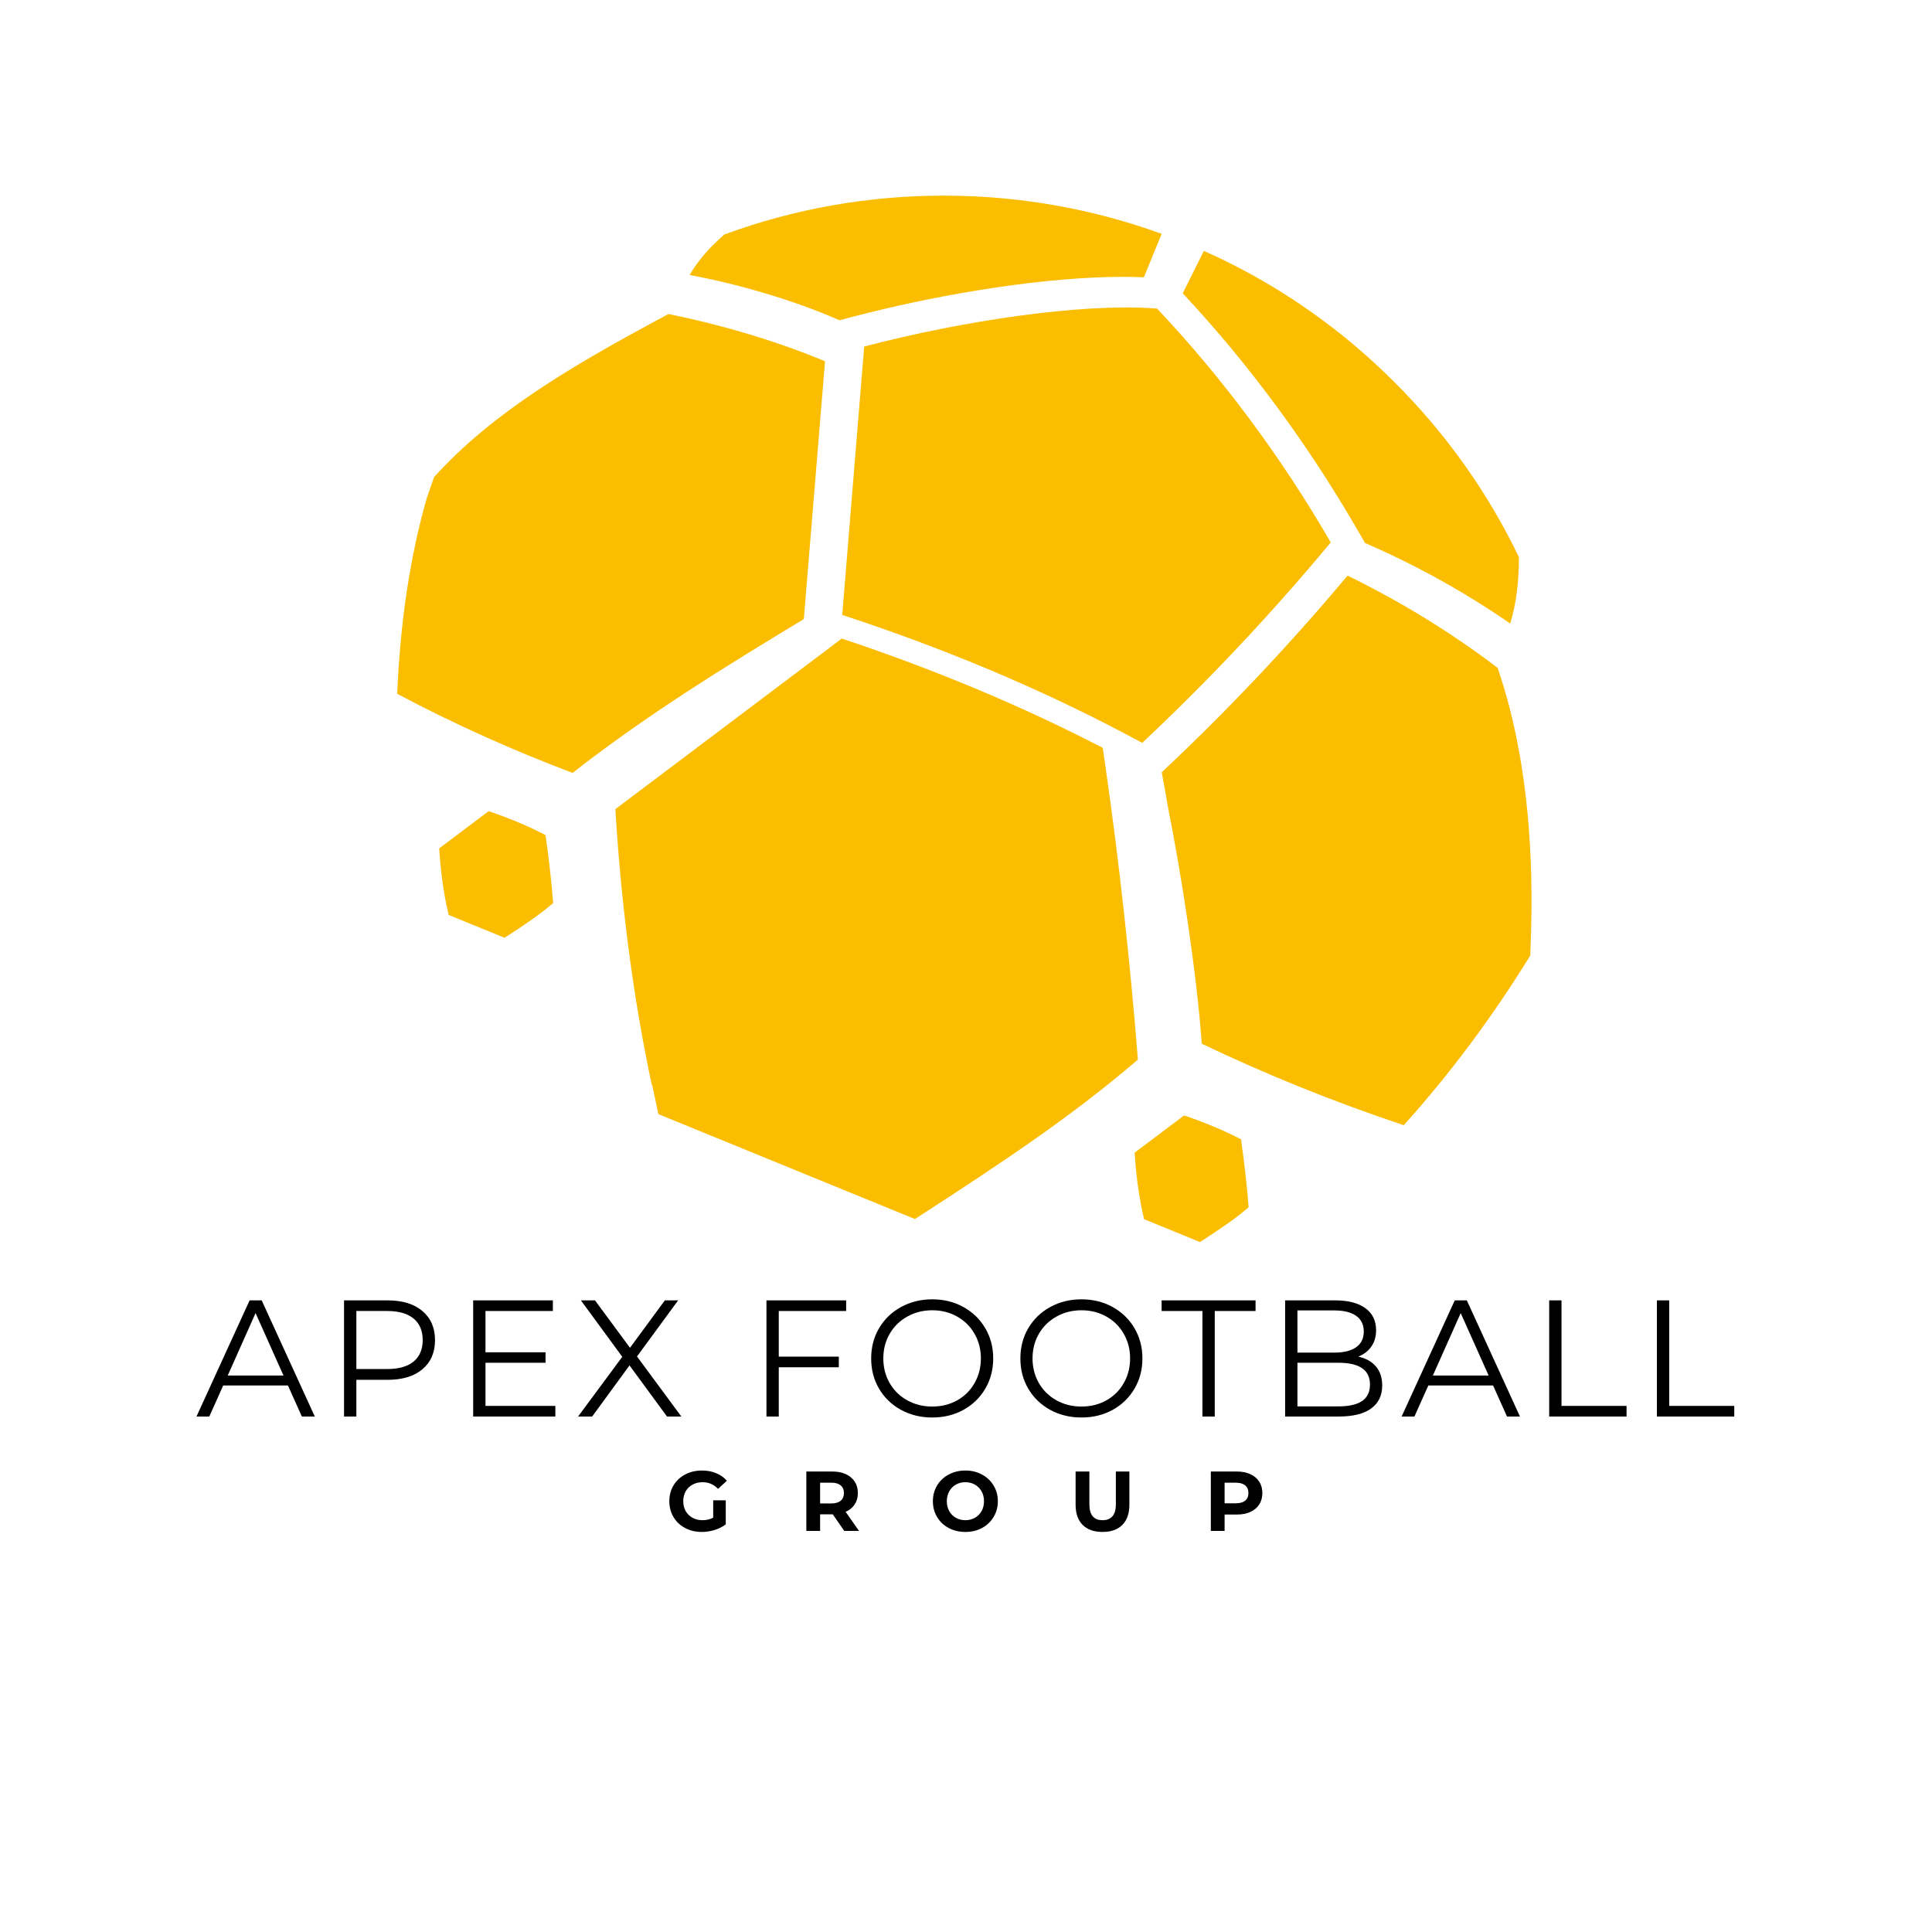
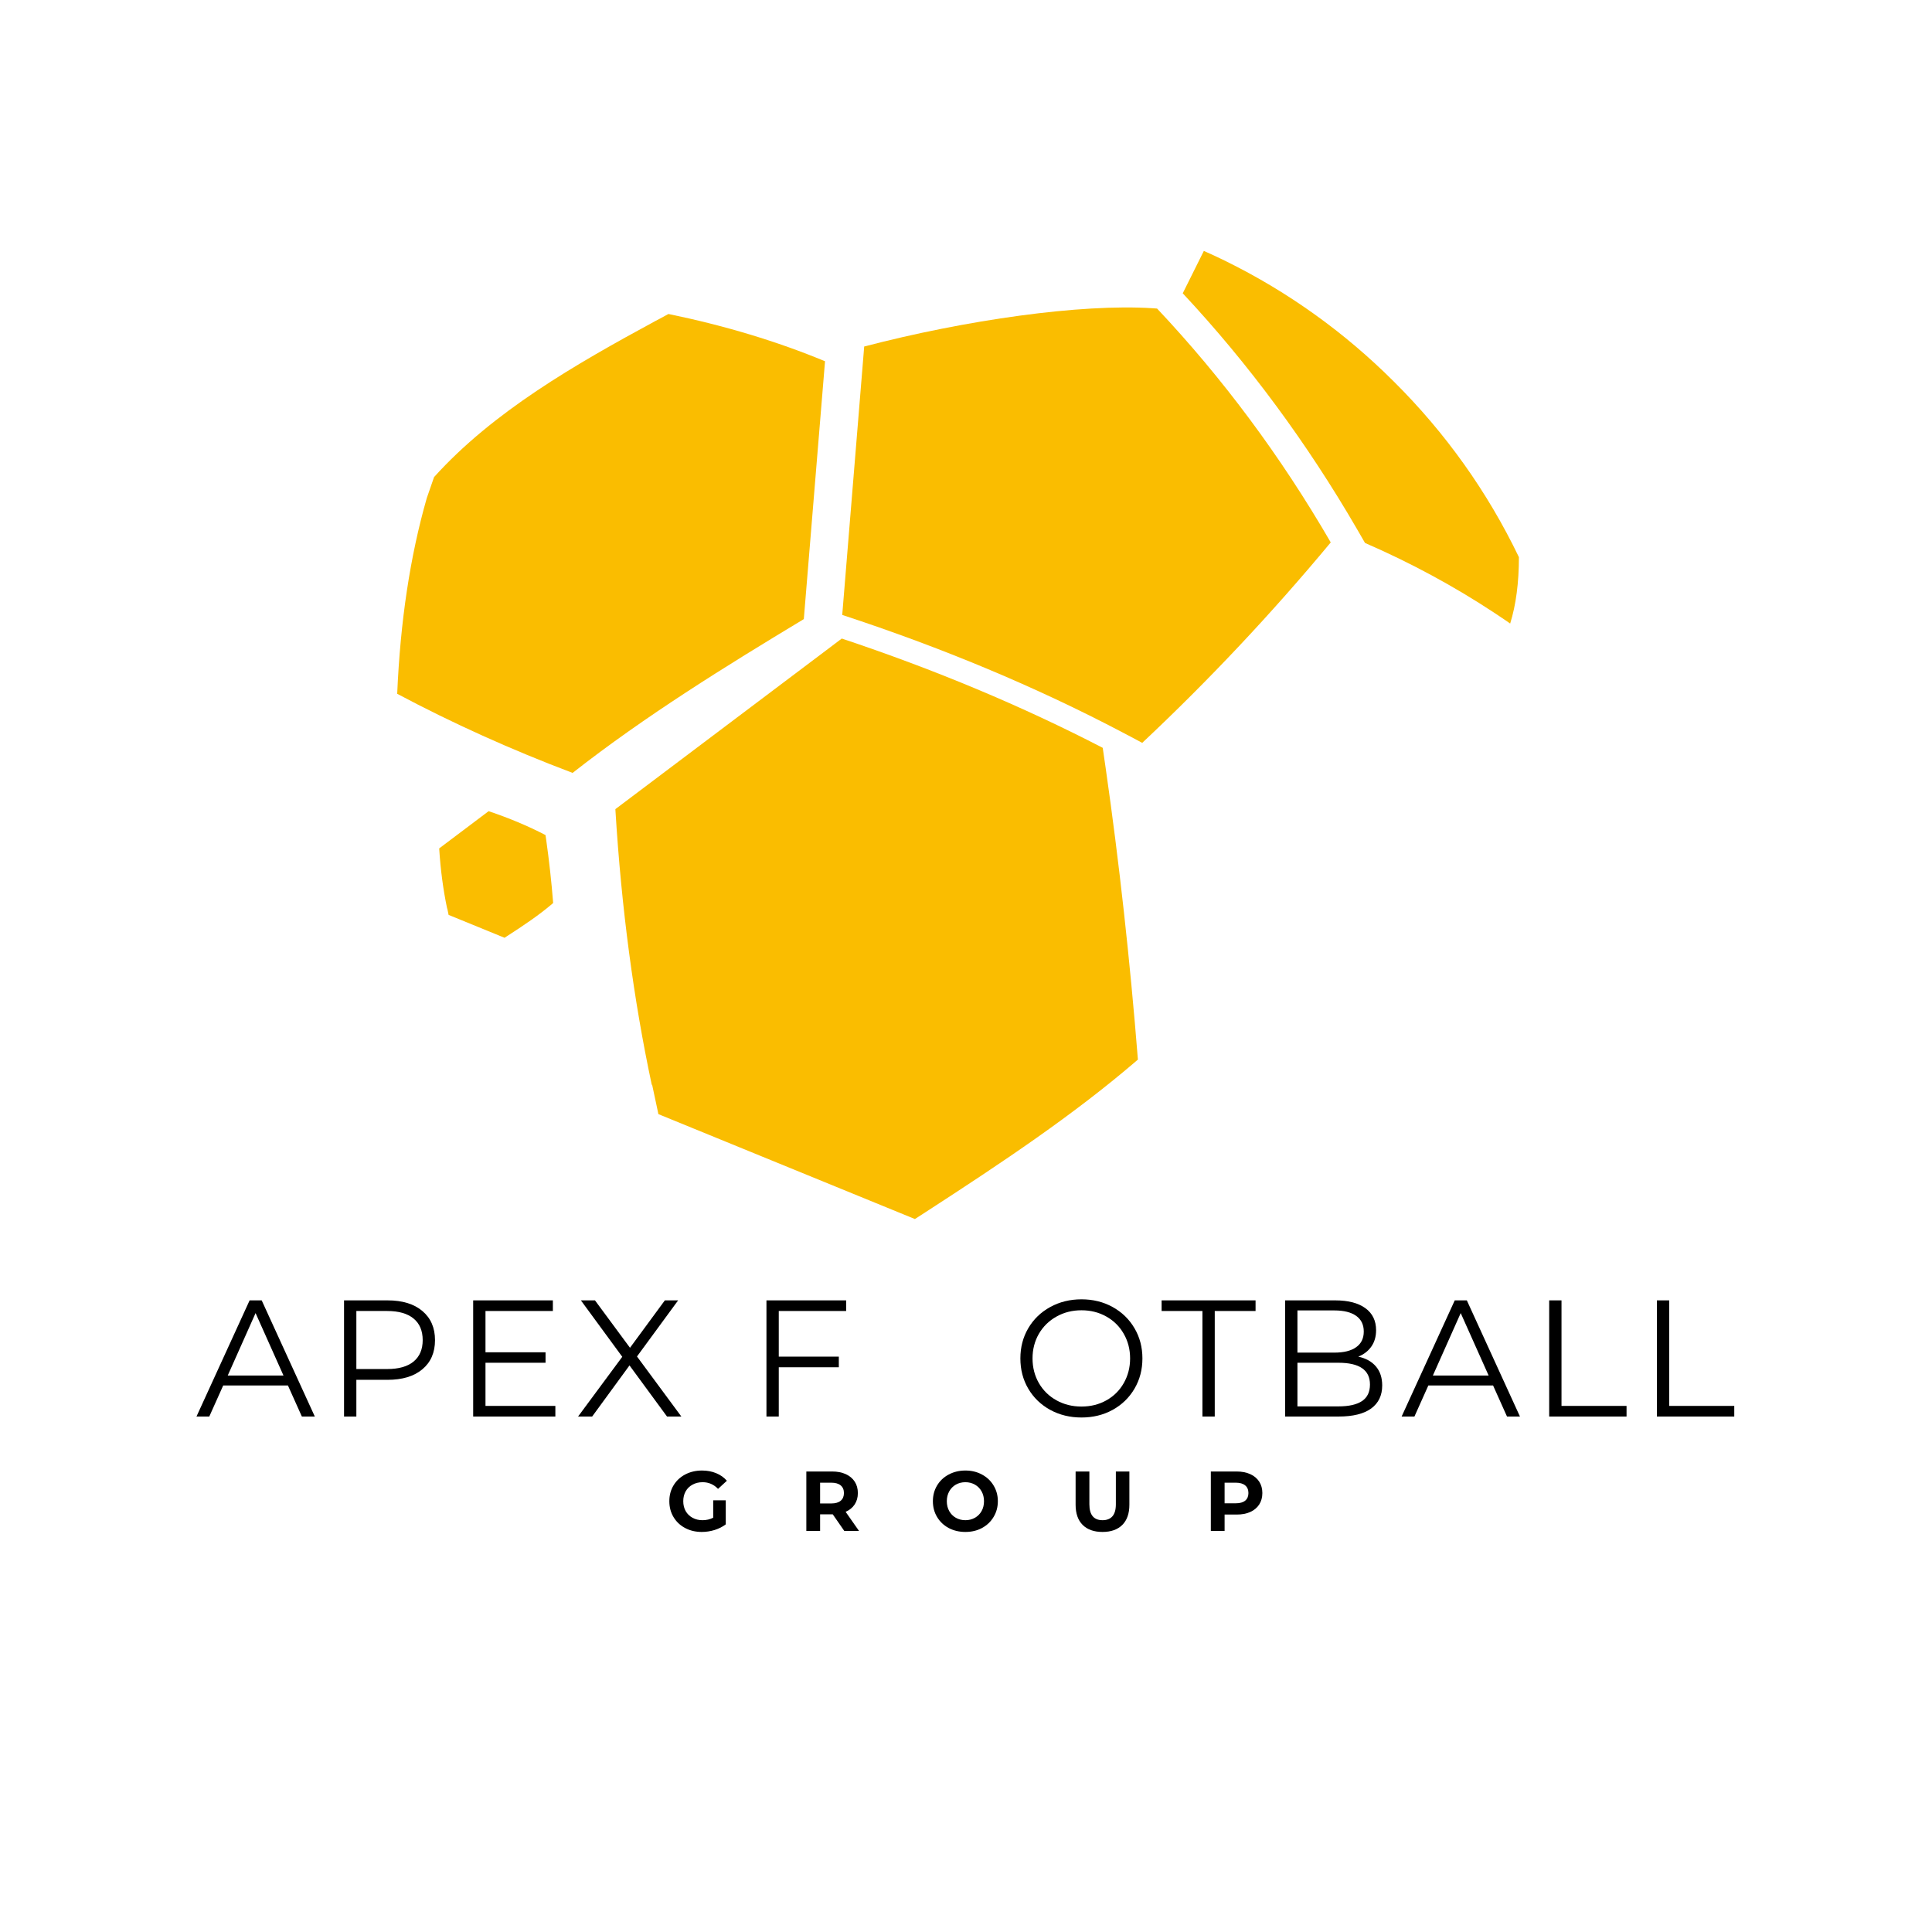
<svg xmlns="http://www.w3.org/2000/svg" width="500" viewBox="0 0 375 375" height="500" preserveAspectRatio="xMidYMid meet">
  <defs>
    <g />
    <clipPath id="cff5e0dc54">
      <path d="M 77.098 60 L 161 60 L 161 151 L 77.098 151 Z M 77.098 60 " clip-rule="nonzero" />
    </clipPath>
    <clipPath id="42e66f65dc">
-       <path d="M 133 37.5 L 226 37.5 L 226 63 L 133 63 Z M 133 37.5 " clip-rule="nonzero" />
-     </clipPath>
+       </clipPath>
    <clipPath id="af140188a3">
-       <path d="M 225 111 L 297.598 111 L 297.598 219 L 225 219 Z M 225 111 " clip-rule="nonzero" />
-     </clipPath>
+       </clipPath>
    <clipPath id="9e37492e54">
-       <path d="M 220 216 L 243 216 L 243 241.082 L 220 241.082 Z M 220 216 " clip-rule="nonzero" />
-     </clipPath>
+       </clipPath>
  </defs>
  <g clip-path="url(#cff5e0dc54)">
    <path fill="#fabd00" d="M 84.25 92.602 C 95.699 79.91 111.617 70.75 127.238 62.293 L 128.02 61.883 L 129.742 60.945 C 140.664 63.191 150.832 66.258 160.137 70.121 C 158.789 86.609 157.43 103.074 156.07 119.566 L 156.02 120.168 C 140.715 129.395 125.199 138.996 111.141 150.02 C 99.27 145.539 87.805 140.367 77.098 134.668 L 77.098 134.645 C 77.691 120.668 79.602 107.953 82.836 96.684 " fill-opacity="1" fill-rule="evenodd" />
  </g>
  <g clip-path="url(#42e66f65dc)">
    <path fill="#fabd00" d="M 225.477 45.379 L 222.023 53.824 C 220.715 53.758 219.352 53.734 217.93 53.734 C 203.691 53.734 184.027 56.645 165.336 61.523 L 162.949 62.164 L 162.938 62.164 C 154.156 58.262 143.027 55.078 133.863 53.375 C 135.465 50.59 137.676 48.047 140.613 45.508 C 154.168 40.527 168.406 38 182.949 37.973 L 183.18 37.973 C 197.582 37.973 211.742 40.438 225.246 45.301 L 225.477 45.379 " fill-opacity="1" fill-rule="evenodd" />
  </g>
  <path fill="#fabd00" d="M 294.82 108.145 C 294.82 113.086 294.254 117.398 293.125 121.027 C 292.766 120.773 292.406 120.527 292.047 120.285 C 291.852 120.156 291.66 120.016 291.469 119.898 C 290.98 119.566 290.48 119.23 289.992 118.91 C 282.188 113.766 273.781 109.223 264.949 105.387 L 263.383 102.676 C 253.703 85.996 242.344 70.594 229.57 56.93 L 233.664 48.703 C 235 49.293 236.336 49.91 237.645 50.551 L 238.031 50.742 C 250.031 56.66 260.969 64.5 270.531 74.047 C 280.598 84.043 288.746 95.504 294.82 108.145 " fill-opacity="1" fill-rule="evenodd" />
  <g clip-path="url(#af140188a3)">
    <path fill="#fabd00" d="M 297.191 180.379 L 297.191 180.598 C 297.168 181.715 297.129 182.832 297.078 183.961 L 297.027 185.461 C 289.75 197.293 281.52 208.332 272.469 218.406 C 258.824 213.836 245.629 208.523 233.27 202.582 C 232.227 188.531 229.379 170.102 226.707 156.691 C 226.309 154.293 225.898 152.047 225.488 149.902 L 225.578 149.812 C 238.25 137.93 250.34 125.121 261.559 111.723 C 272.059 116.871 281.816 122.863 290.699 129.641 L 291.762 132.949 L 291.828 133.168 C 295.859 146.5 297.668 162.414 297.191 180.379 " fill-opacity="1" fill-rule="evenodd" />
  </g>
  <path fill="#fabd00" d="M 220.867 205.66 L 220.867 205.676 C 220.816 205.711 220.766 205.75 220.715 205.789 L 220.395 206.07 C 208.301 216.43 194.77 225.488 179.648 235.281 L 177.582 236.613 L 127.789 216.25 C 127.766 216.133 127.738 216.004 127.715 215.875 L 126.582 210.562 L 126.508 210.562 C 122.988 194.074 120.613 176.211 119.461 157.359 L 119.445 157.051 L 160.227 126.328 L 163.387 123.941 C 181.461 129.961 198.48 137.094 214.039 145.152 C 214.242 146.488 214.438 147.812 214.617 149.133 C 217.234 167.367 219.328 186.336 220.867 205.66 " fill-opacity="1" fill-rule="evenodd" />
  <path fill="#fabd00" d="M 107.367 175.273 C 107.355 175.285 107.355 175.285 107.34 175.297 L 107.266 175.363 C 104.633 177.621 101.68 179.598 98.383 181.727 L 97.934 182.023 L 87.074 177.582 C 87.074 177.559 87.059 177.531 87.059 177.508 L 86.816 176.34 L 86.789 176.34 C 86.031 172.746 85.508 168.855 85.25 164.738 L 85.25 164.672 L 94.145 157.973 L 94.84 157.449 C 98.781 158.77 102.488 160.324 105.879 162.082 C 105.93 162.363 105.969 162.66 106.008 162.941 C 106.57 166.918 107.035 171.051 107.367 175.273 " fill-opacity="1" fill-rule="evenodd" />
  <g clip-path="url(#9e37492e54)">
    <path fill="#fabd00" d="M 242.355 234.328 C 242.344 234.344 242.332 234.355 242.316 234.355 L 242.254 234.418 C 239.621 236.68 236.656 238.656 233.371 240.785 L 232.922 241.082 L 222.062 236.641 C 222.047 236.613 222.047 236.59 222.035 236.562 L 221.793 235.395 L 221.777 235.395 C 221.008 231.801 220.496 227.914 220.238 223.793 L 220.238 223.73 L 229.133 217.031 L 229.816 216.504 C 233.754 217.828 237.477 219.379 240.867 221.137 C 240.906 221.422 240.945 221.715 240.996 222.012 C 241.559 225.977 242.023 230.121 242.355 234.328 " fill-opacity="1" fill-rule="evenodd" />
  </g>
  <path fill="#fabd00" d="M 258.297 105.281 C 246.875 119.027 234.68 132 221.703 144.191 L 220.609 143.602 C 219.93 143.242 219.262 142.883 218.234 142.344 C 218.133 142.281 218.02 142.215 217.891 142.164 C 201.023 133.285 182.848 125.711 163.477 119.359 C 164.863 102.434 166.25 85.508 167.633 68.582 L 167.738 67.258 C 187.492 62.102 209.766 58.93 223.691 59.828 L 224.59 59.891 C 237.375 73.469 248.621 88.598 258.297 105.281 " fill-opacity="1" fill-rule="evenodd" />
  <g fill="#000000" fill-opacity="1">
    <g transform="translate(38.075, 274.948)">
      <g>
        <path d="M 17.812 -6.031 L 5.25 -6.031 L 2.547 0 L 0.062 0 L 10.375 -22.547 L 12.719 -22.547 L 23.031 0 L 20.516 0 Z M 16.953 -7.953 L 11.531 -20.078 L 6.125 -7.953 Z M 16.953 -7.953 " />
      </g>
    </g>
  </g>
  <g fill="#000000" fill-opacity="1">
    <g transform="translate(63.107, 274.948)">
      <g>
        <path d="M 12.109 -22.547 C 14.992 -22.547 17.25 -21.859 18.875 -20.484 C 20.508 -19.109 21.328 -17.223 21.328 -14.828 C 21.328 -12.422 20.508 -10.535 18.875 -9.172 C 17.25 -7.805 14.992 -7.125 12.109 -7.125 L 6.062 -7.125 L 6.062 0 L 3.672 0 L 3.672 -22.547 Z M 12.047 -9.219 C 14.285 -9.219 15.992 -9.703 17.172 -10.672 C 18.348 -11.648 18.938 -13.035 18.938 -14.828 C 18.938 -16.648 18.348 -18.047 17.172 -19.016 C 15.992 -19.992 14.285 -20.484 12.047 -20.484 L 6.062 -20.484 L 6.062 -9.219 Z M 12.047 -9.219 " />
      </g>
    </g>
  </g>
  <g fill="#000000" fill-opacity="1">
    <g transform="translate(88.17, 274.948)">
      <g>
        <path d="M 19.625 -2.062 L 19.625 0 L 3.672 0 L 3.672 -22.547 L 19.141 -22.547 L 19.141 -20.484 L 6.062 -20.484 L 6.062 -12.469 L 17.719 -12.469 L 17.719 -10.438 L 6.062 -10.438 L 6.062 -2.062 Z M 19.625 -2.062 " />
      </g>
    </g>
  </g>
  <g fill="#000000" fill-opacity="1">
    <g transform="translate(111.656, 274.948)">
      <g>
        <path d="M 17.812 0 L 10.531 -9.922 L 3.281 0 L 0.547 0 L 9.125 -11.594 L 1.094 -22.547 L 3.828 -22.547 L 10.625 -13.344 L 17.391 -22.547 L 19.969 -22.547 L 11.984 -11.656 L 20.594 0 Z M 17.812 0 " />
      </g>
    </g>
  </g>
  <g fill="#000000" fill-opacity="1">
    <g transform="translate(134.722, 274.948)">
      <g />
    </g>
  </g>
  <g fill="#000000" fill-opacity="1">
    <g transform="translate(145.096, 274.948)">
      <g>
        <path d="M 6.062 -20.484 L 6.062 -11.625 L 17.719 -11.625 L 17.719 -9.562 L 6.062 -9.562 L 6.062 0 L 3.672 0 L 3.672 -22.547 L 19.141 -22.547 L 19.141 -20.484 Z M 6.062 -20.484 " />
      </g>
    </g>
  </g>
  <g fill="#000000" fill-opacity="1">
    <g transform="translate(167.421, 274.948)">
      <g>
-         <path d="M 13.531 0.188 C 11.301 0.188 9.273 -0.305 7.453 -1.297 C 5.641 -2.297 4.223 -3.664 3.203 -5.406 C 2.18 -7.145 1.672 -9.102 1.672 -11.281 C 1.672 -13.445 2.18 -15.398 3.203 -17.141 C 4.223 -18.879 5.641 -20.25 7.453 -21.25 C 9.273 -22.25 11.301 -22.75 13.531 -22.75 C 15.758 -22.75 17.77 -22.254 19.562 -21.266 C 21.363 -20.273 22.781 -18.906 23.812 -17.156 C 24.844 -15.406 25.359 -13.445 25.359 -11.281 C 25.359 -9.102 24.844 -7.141 23.812 -5.391 C 22.781 -3.641 21.363 -2.27 19.562 -1.281 C 17.77 -0.301 15.758 0.188 13.531 0.188 Z M 13.531 -1.938 C 15.312 -1.938 16.922 -2.336 18.359 -3.141 C 19.797 -3.941 20.922 -5.055 21.734 -6.484 C 22.555 -7.922 22.969 -9.52 22.969 -11.281 C 22.969 -13.039 22.555 -14.633 21.734 -16.062 C 20.922 -17.488 19.797 -18.602 18.359 -19.406 C 16.922 -20.219 15.312 -20.625 13.531 -20.625 C 11.75 -20.625 10.133 -20.219 8.688 -19.406 C 7.238 -18.602 6.098 -17.488 5.266 -16.062 C 4.441 -14.633 4.031 -13.039 4.031 -11.281 C 4.031 -9.52 4.441 -7.922 5.266 -6.484 C 6.098 -5.055 7.238 -3.941 8.688 -3.141 C 10.133 -2.336 11.75 -1.938 13.531 -1.938 Z M 13.531 -1.938 " />
-       </g>
+         </g>
    </g>
  </g>
  <g fill="#000000" fill-opacity="1">
    <g transform="translate(196.383, 274.948)">
      <g>
        <path d="M 13.531 0.188 C 11.301 0.188 9.273 -0.305 7.453 -1.297 C 5.641 -2.297 4.223 -3.664 3.203 -5.406 C 2.18 -7.145 1.672 -9.102 1.672 -11.281 C 1.672 -13.445 2.18 -15.398 3.203 -17.141 C 4.223 -18.879 5.641 -20.25 7.453 -21.25 C 9.273 -22.25 11.301 -22.75 13.531 -22.75 C 15.758 -22.75 17.77 -22.254 19.562 -21.266 C 21.363 -20.273 22.781 -18.906 23.812 -17.156 C 24.844 -15.406 25.359 -13.445 25.359 -11.281 C 25.359 -9.102 24.844 -7.141 23.812 -5.391 C 22.781 -3.641 21.363 -2.27 19.562 -1.281 C 17.77 -0.301 15.758 0.188 13.531 0.188 Z M 13.531 -1.938 C 15.312 -1.938 16.922 -2.336 18.359 -3.141 C 19.797 -3.941 20.922 -5.055 21.734 -6.484 C 22.555 -7.922 22.969 -9.52 22.969 -11.281 C 22.969 -13.039 22.555 -14.633 21.734 -16.062 C 20.922 -17.488 19.797 -18.602 18.359 -19.406 C 16.922 -20.219 15.312 -20.625 13.531 -20.625 C 11.75 -20.625 10.133 -20.219 8.688 -19.406 C 7.238 -18.602 6.098 -17.488 5.266 -16.062 C 4.441 -14.633 4.031 -13.039 4.031 -11.281 C 4.031 -9.52 4.441 -7.922 5.266 -6.484 C 6.098 -5.055 7.238 -3.941 8.688 -3.141 C 10.133 -2.336 11.75 -1.938 13.531 -1.938 Z M 13.531 -1.938 " />
      </g>
    </g>
  </g>
  <g fill="#000000" fill-opacity="1">
    <g transform="translate(225.344, 274.948)">
      <g>
        <path d="M 8.047 -20.484 L 0.125 -20.484 L 0.125 -22.547 L 18.359 -22.547 L 18.359 -20.484 L 10.438 -20.484 L 10.438 0 L 8.047 0 Z M 8.047 -20.484 " />
      </g>
    </g>
  </g>
  <g fill="#000000" fill-opacity="1">
    <g transform="translate(245.769, 274.948)">
      <g>
        <path d="M 17.875 -11.625 C 19.363 -11.301 20.508 -10.66 21.312 -9.703 C 22.113 -8.754 22.516 -7.531 22.516 -6.031 C 22.516 -4.094 21.801 -2.602 20.375 -1.562 C 18.945 -0.52 16.836 0 14.047 0 L 3.672 0 L 3.672 -22.547 L 13.406 -22.547 C 15.914 -22.547 17.863 -22.039 19.25 -21.031 C 20.633 -20.031 21.328 -18.602 21.328 -16.75 C 21.328 -15.508 21.02 -14.453 20.406 -13.578 C 19.801 -12.711 18.957 -12.062 17.875 -11.625 Z M 6.062 -20.594 L 6.062 -12.406 L 13.234 -12.406 C 15.066 -12.406 16.473 -12.754 17.453 -13.453 C 18.441 -14.148 18.938 -15.164 18.938 -16.5 C 18.938 -17.832 18.441 -18.848 17.453 -19.547 C 16.473 -20.242 15.066 -20.594 13.234 -20.594 Z M 14.016 -1.969 C 16.035 -1.969 17.562 -2.312 18.594 -3 C 19.625 -3.688 20.141 -4.758 20.141 -6.219 C 20.141 -9.031 18.098 -10.438 14.016 -10.438 L 6.062 -10.438 L 6.062 -1.969 Z M 14.016 -1.969 " />
      </g>
    </g>
  </g>
  <g fill="#000000" fill-opacity="1">
    <g transform="translate(271.992, 274.948)">
      <g>
        <path d="M 17.812 -6.031 L 5.25 -6.031 L 2.547 0 L 0.062 0 L 10.375 -22.547 L 12.719 -22.547 L 23.031 0 L 20.516 0 Z M 16.953 -7.953 L 11.531 -20.078 L 6.125 -7.953 Z M 16.953 -7.953 " />
      </g>
    </g>
  </g>
  <g fill="#000000" fill-opacity="1">
    <g transform="translate(297.024, 274.948)">
      <g>
        <path d="M 3.672 -22.547 L 6.062 -22.547 L 6.062 -2.062 L 18.688 -2.062 L 18.688 0 L 3.672 0 Z M 3.672 -22.547 " />
      </g>
    </g>
  </g>
  <g fill="#000000" fill-opacity="1">
    <g transform="translate(317.932, 274.948)">
      <g>
        <path d="M 3.672 -22.547 L 6.062 -22.547 L 6.062 -2.062 L 18.688 -2.062 L 18.688 0 L 3.672 0 Z M 3.672 -22.547 " />
      </g>
    </g>
  </g>
  <g fill="#000000" fill-opacity="1">
    <g transform="translate(129.276, 297.147)">
      <g>
        <path d="M 9.156 -5.938 L 11.594 -5.938 L 11.594 -1.266 C 10.969 -0.797 10.242 -0.43 9.422 -0.172 C 8.598 0.078 7.77 0.203 6.938 0.203 C 5.738 0.203 4.66 -0.051 3.703 -0.562 C 2.742 -1.07 1.992 -1.781 1.453 -2.688 C 0.91 -3.594 0.641 -4.617 0.641 -5.766 C 0.641 -6.91 0.91 -7.93 1.453 -8.828 C 1.992 -9.734 2.75 -10.441 3.719 -10.953 C 4.688 -11.461 5.773 -11.719 6.984 -11.719 C 7.992 -11.719 8.91 -11.547 9.734 -11.203 C 10.555 -10.867 11.25 -10.379 11.812 -9.734 L 10.094 -8.156 C 9.27 -9.02 8.273 -9.453 7.109 -9.453 C 6.379 -9.453 5.727 -9.297 5.156 -8.984 C 4.582 -8.68 4.133 -8.25 3.812 -7.688 C 3.5 -7.125 3.344 -6.484 3.344 -5.766 C 3.344 -5.047 3.5 -4.406 3.812 -3.844 C 4.133 -3.289 4.578 -2.859 5.141 -2.547 C 5.711 -2.234 6.359 -2.078 7.078 -2.078 C 7.848 -2.078 8.539 -2.238 9.156 -2.562 Z M 9.156 -5.938 " />
      </g>
    </g>
  </g>
  <g fill="#000000" fill-opacity="1">
    <g transform="translate(155.151, 297.147)">
      <g>
        <path d="M 8.719 0 L 6.484 -3.219 L 4.031 -3.219 L 4.031 0 L 1.359 0 L 1.359 -11.531 L 6.359 -11.531 C 7.379 -11.531 8.266 -11.359 9.016 -11.016 C 9.766 -10.672 10.344 -10.188 10.75 -9.562 C 11.156 -8.938 11.359 -8.195 11.359 -7.344 C 11.359 -6.488 11.148 -5.75 10.734 -5.125 C 10.328 -4.508 9.742 -4.035 8.984 -3.703 L 11.578 0 Z M 8.656 -7.344 C 8.656 -7.988 8.445 -8.484 8.031 -8.828 C 7.613 -9.18 7.004 -9.359 6.203 -9.359 L 4.031 -9.359 L 4.031 -5.328 L 6.203 -5.328 C 7.004 -5.328 7.613 -5.504 8.031 -5.859 C 8.445 -6.211 8.656 -6.707 8.656 -7.344 Z M 8.656 -7.344 " />
      </g>
    </g>
  </g>
  <g fill="#000000" fill-opacity="1">
    <g transform="translate(180.432, 297.147)">
      <g>
        <path d="M 6.953 0.203 C 5.754 0.203 4.672 -0.051 3.703 -0.562 C 2.742 -1.082 1.992 -1.797 1.453 -2.703 C 0.91 -3.609 0.641 -4.629 0.641 -5.766 C 0.641 -6.891 0.91 -7.906 1.453 -8.812 C 1.992 -9.719 2.742 -10.426 3.703 -10.938 C 4.672 -11.457 5.754 -11.719 6.953 -11.719 C 8.148 -11.719 9.223 -11.457 10.172 -10.938 C 11.129 -10.426 11.879 -9.719 12.422 -8.812 C 12.973 -7.906 13.25 -6.891 13.25 -5.766 C 13.25 -4.629 12.973 -3.609 12.422 -2.703 C 11.879 -1.797 11.129 -1.082 10.172 -0.562 C 9.223 -0.051 8.148 0.203 6.953 0.203 Z M 6.953 -2.078 C 7.629 -2.078 8.242 -2.234 8.797 -2.547 C 9.348 -2.859 9.781 -3.289 10.094 -3.844 C 10.406 -4.406 10.562 -5.047 10.562 -5.766 C 10.562 -6.473 10.406 -7.109 10.094 -7.672 C 9.781 -8.234 9.348 -8.672 8.797 -8.984 C 8.242 -9.297 7.629 -9.453 6.953 -9.453 C 6.266 -9.453 5.645 -9.297 5.094 -8.984 C 4.551 -8.672 4.125 -8.234 3.812 -7.672 C 3.5 -7.109 3.344 -6.473 3.344 -5.766 C 3.344 -5.047 3.5 -4.406 3.812 -3.844 C 4.125 -3.289 4.551 -2.859 5.094 -2.547 C 5.645 -2.234 6.266 -2.078 6.953 -2.078 Z M 6.953 -2.078 " />
      </g>
    </g>
  </g>
  <g fill="#000000" fill-opacity="1">
    <g transform="translate(207.509, 297.147)">
      <g>
        <path d="M 6.484 0.203 C 4.836 0.203 3.555 -0.25 2.641 -1.156 C 1.723 -2.07 1.266 -3.379 1.266 -5.078 L 1.266 -11.531 L 3.938 -11.531 L 3.938 -5.172 C 3.938 -3.109 4.789 -2.078 6.5 -2.078 C 7.332 -2.078 7.969 -2.328 8.406 -2.828 C 8.852 -3.328 9.078 -4.109 9.078 -5.172 L 9.078 -11.531 L 11.703 -11.531 L 11.703 -5.078 C 11.703 -3.379 11.242 -2.07 10.328 -1.156 C 9.41 -0.25 8.129 0.203 6.484 0.203 Z M 6.484 0.203 " />
      </g>
    </g>
  </g>
  <g fill="#000000" fill-opacity="1">
    <g transform="translate(233.663, 297.147)">
      <g>
        <path d="M 6.359 -11.531 C 7.379 -11.531 8.266 -11.359 9.016 -11.016 C 9.766 -10.672 10.344 -10.188 10.75 -9.562 C 11.156 -8.938 11.359 -8.195 11.359 -7.344 C 11.359 -6.5 11.156 -5.758 10.75 -5.125 C 10.344 -4.5 9.766 -4.016 9.016 -3.672 C 8.266 -3.336 7.379 -3.172 6.359 -3.172 L 4.031 -3.172 L 4.031 0 L 1.359 0 L 1.359 -11.531 Z M 6.203 -5.359 C 7.004 -5.359 7.613 -5.531 8.031 -5.875 C 8.445 -6.219 8.656 -6.707 8.656 -7.344 C 8.656 -7.988 8.445 -8.484 8.031 -8.828 C 7.613 -9.18 7.004 -9.359 6.203 -9.359 L 4.031 -9.359 L 4.031 -5.359 Z M 6.203 -5.359 " />
      </g>
    </g>
  </g>
</svg>